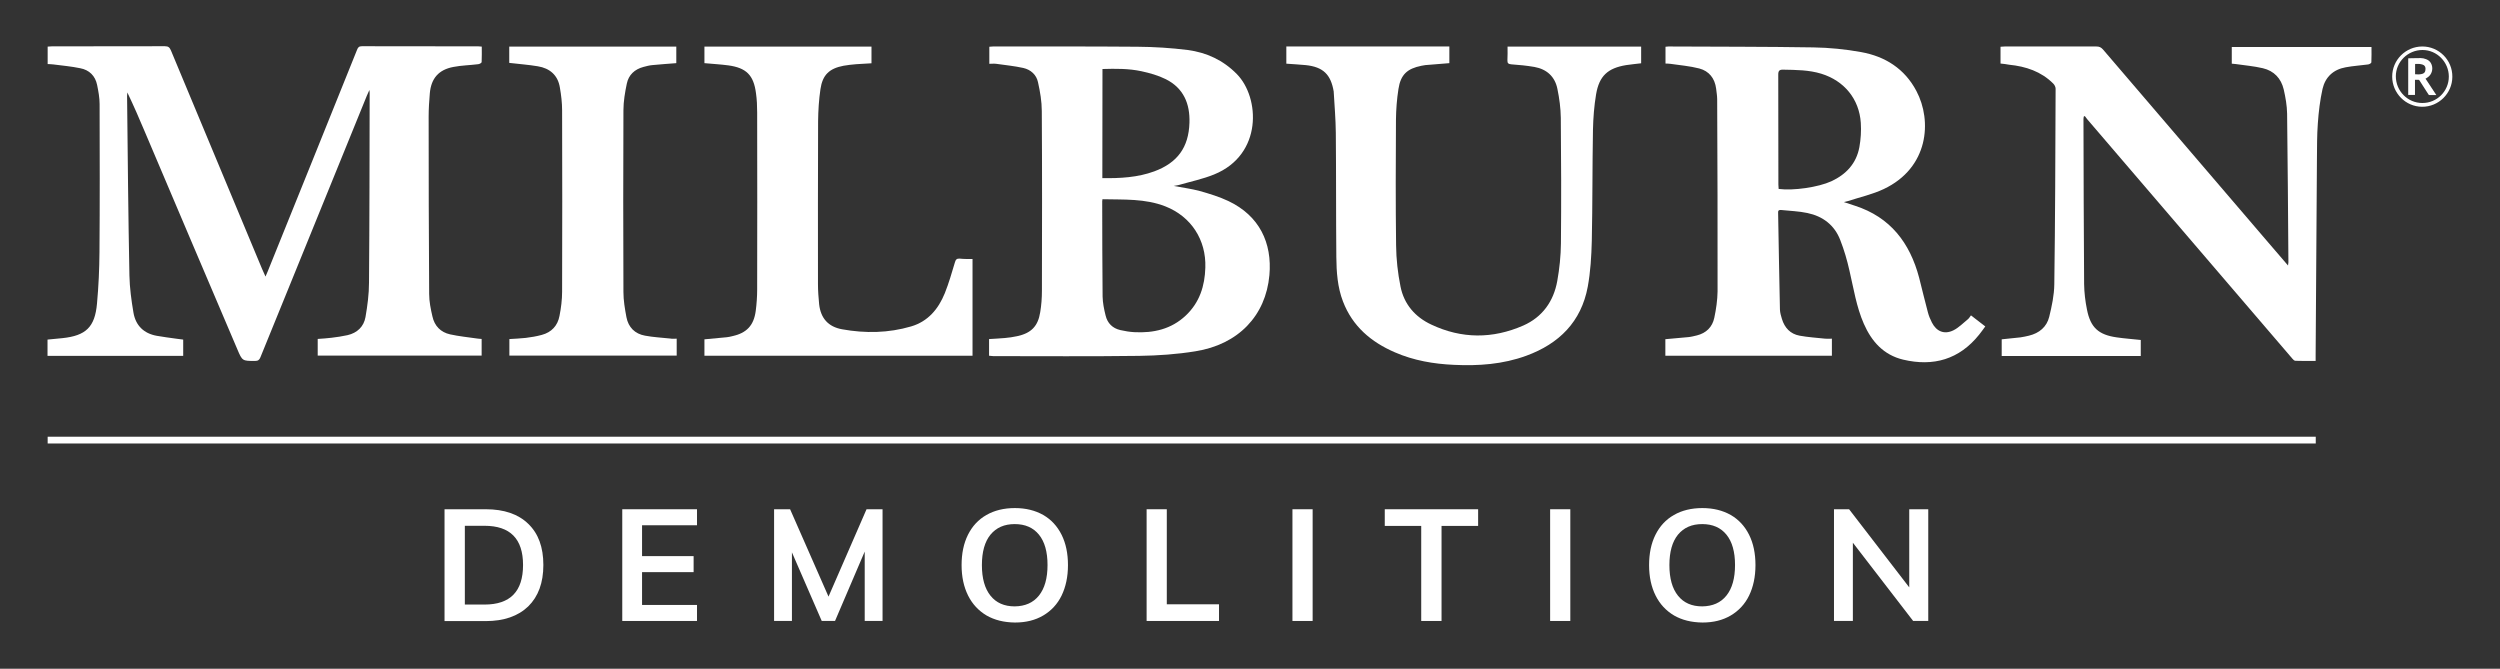
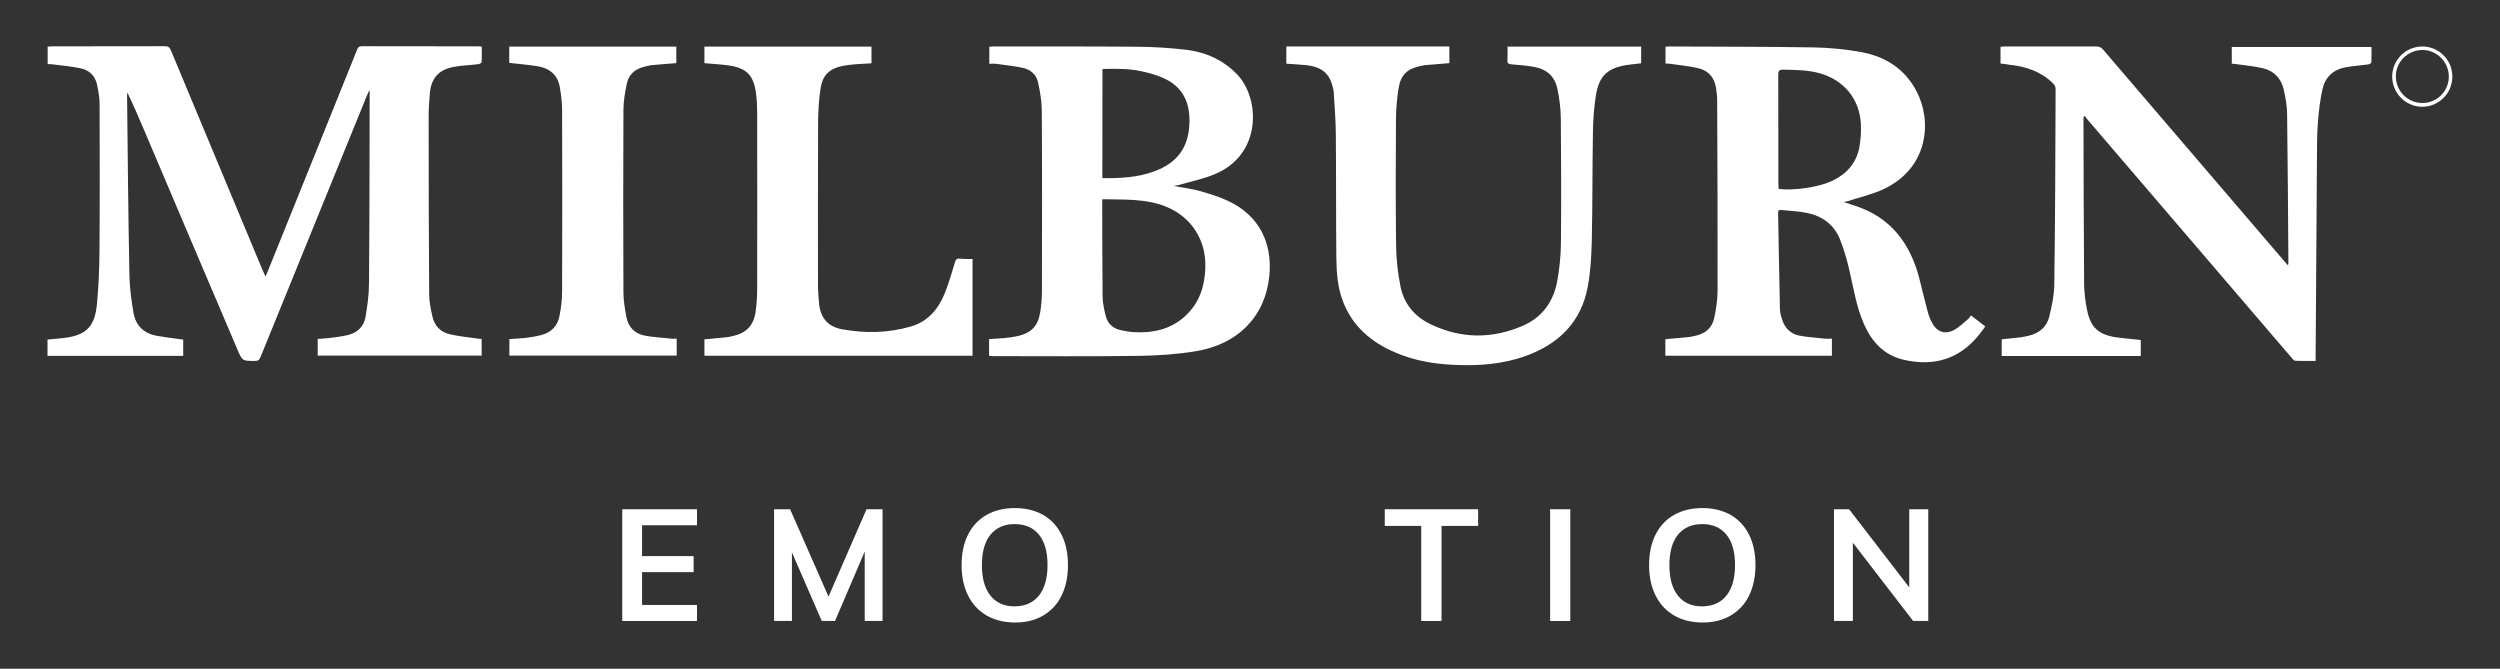
<svg xmlns="http://www.w3.org/2000/svg" version="1.1" id="Layer_1" x="0px" y="0px" viewBox="0 0 1920 513.6" style="enable-background:new 0 0 1920 513.6;" xml:space="preserve">
  <rect x="0" y="0" width="1920" height="513.6" fill="#333333" stroke="none" />
  <style type="text/css">
	.st0{fill:#FFFFFF;}
</style>
  <g>
    <g>
      <g id="KW1QWC_7_">
        <g>
          <path class="st0" d="M369.9,260.3c0,4.3,0,8.5,0,12.8c-41.9,0-83.8,0-125.9,0c0-4.1,0-8.3,0-12.8c3.5-0.3,7.1-0.4,10.6-0.9      c4.1-0.5,8.3-1.1,12.3-2c7.4-1.7,12.5-6.5,13.8-13.9c1.5-8.7,2.7-17.6,2.7-26.5c0.4-48.6,0.4-97.3,0.5-145.9      c0-0.3-0.1-0.7-0.2-2c-0.9,2-1.5,3.2-2,4.5c-19.3,47.4-38.5,94.7-57.8,142.1c-8,19.6-16,39.1-23.9,58.7c-0.8,2-1.8,2.8-4.1,2.8      c-9.7,0-9.8,0.1-13.6-8.9c-23.7-55.5-47.3-111.1-70.9-166.7c-4.3-10.2-8.7-20.4-13.6-30.6c-0.1,0.9-0.2,1.7-0.2,2.6      c0.5,46,0.9,92,1.8,138c0.2,9.5,1.5,19.1,3.1,28.5c1.7,9.9,7.9,16,17.9,17.8c5.2,0.9,10.4,1.6,15.6,2.3c1.5,0.2,3,0.4,4.7,0.6      c0,4.3,0,8.3,0,12.5c-34.7,0-69.3,0-104.2,0c0-4.1,0-8.1,0-12.5c3.8-0.4,7.6-0.7,11.4-1.1c18.1-1.9,25-8.5,26.6-26.6      c1.2-13.1,1.8-26.3,1.9-39.5c0.3-37.9,0.2-75.7,0.1-113.6c0-4.9-0.9-9.8-1.9-14.7c-1.4-7-6-11.6-13-12.9      c-6.7-1.4-13.6-2-20.5-2.9c-1.4-0.2-2.8-0.2-4.5-0.3c0-4.5,0-8.8,0-13.4c1.1-0.1,2.2-0.2,3.2-0.2c28.9,0,57.9,0,86.8-0.1      c2.8,0,3.7,1,4.7,3.3c23.3,55.9,46.7,111.9,70,167.8c0.7,1.7,1.5,3.4,2.6,5.8c0.7-1.6,1.2-2.6,1.6-3.7      c22.9-56.8,45.9-113.6,68.7-170.4c0.7-1.8,1.4-2.8,3.7-2.8c29.8,0.1,59.6,0.1,89.5,0.1c0.8,0,1.5,0.1,2.6,0.2      c0,4.1,0.1,8-0.1,11.9c0,0.6-1.6,1.5-2.6,1.6c-6.3,0.8-12.8,0.9-19,2.1c-11.4,2.1-17.2,8.8-18.2,20.3      c-0.5,5.9-0.9,11.9-0.9,17.8c0,45.4,0.1,90.9,0.4,136.3c0,5.8,1.2,11.6,2.5,17.2c1.6,7.3,6.3,12.2,13.6,13.8      c6.8,1.5,13.9,2.2,20.8,3.2C367.6,260.2,368.7,260.2,369.9,260.3z" />
          <path class="st0" d="M1279.1,48.8c0-4.4,0-8.5,0-12.9c0.9-0.1,1.6-0.2,2.3-0.2c37.1,0.2,74.2,0.1,111.2,0.7      c12.3,0.2,24.6,1.4,36.7,3.6c18.5,3.3,33.5,12.8,42.5,29.9c12.2,23,9.4,59-25.1,75.3c-8.7,4.1-18.2,6.2-27.4,9.2      c-0.7,0.2-1.4,0.4-3.2,0.8c3.5,1.1,6,1.9,8.5,2.8c27.2,8.8,42.2,28.5,49.3,55.3c2.3,8.8,4.3,17.7,6.7,26.5      c0.7,2.7,1.8,5.4,3.1,7.9c3.5,6.9,9.6,9.4,16.5,6c4.1-2,7.5-5.6,11.1-8.5c0.9-0.7,1.5-1.8,2.4-3c3.7,2.8,7.1,5.5,11,8.5      c-1.6,2.2-3.1,4.3-4.7,6.3c-15.3,19.1-35.2,24.7-58.4,19.2c-15-3.6-24.2-13.9-30.2-27.6c-5.7-13-7.8-27-11-40.7      c-1.8-8-4.1-16-7.1-23.6c-4.4-11.4-13.3-18.2-25.2-20.7c-6.5-1.4-13.3-1.6-20-2.3c-1.5-0.2-2.6,0.1-2.5,2      c0.5,24.8,0.8,49.7,1.4,74.5c0.1,2.4,0.8,4.8,1.5,7.1c2.1,6.9,6.5,11.6,13.6,12.9c6.5,1.2,13.1,1.6,19.6,2.3      c1.6,0.2,3.3,0,5.2,0c0,4.5,0,8.7,0,13.1c-42.6,0-85.1,0-127.9,0c0-4.2,0-8.4,0-12.7c6-0.5,11.8-1,17.7-1.6      c2.2-0.2,4.3-0.8,6.5-1.3c7.2-1.8,11.9-6.4,13.4-13.6c1.4-6.6,2.4-13.5,2.5-20.2c0.1-49.2-0.1-98.4-0.3-147.5      c0-2.7-0.5-5.5-0.8-8.2c-1-7.9-5.4-13.5-12.9-15.5c-7.3-1.9-14.9-2.5-22.4-3.6C1281.6,48.8,1280.4,48.9,1279.1,48.8z       M1366,145.1c11.3,1.5,30.5-1.3,40.5-5.9c11.4-5.3,19.2-13.7,21.5-26.2c1.1-6.1,1.5-12.5,1.1-18.6      c-1.2-18.4-12.8-32.4-30.4-37.8c-9.5-2.9-19.3-2.9-29.1-3.1c-3-0.1-3.9,0.8-3.9,3.8c0.1,28.2,0.1,56.3,0.1,84.5      C1365.8,142.8,1365.9,143.9,1366,145.1z" />
          <path class="st0" d="M759.6,273.2c0-4.4,0-8.5,0-12.8c4.1-0.3,8.1-0.4,12.1-0.8c3.2-0.3,6.3-0.7,9.4-1.4      c10.8-2.3,16.1-7.6,17.8-18.5c0.9-5.4,1.3-10.9,1.3-16.4c0.1-46,0.2-92-0.1-138c0-7.4-1.3-14.9-2.9-22.1      c-1.2-5.8-5.6-9.7-11.3-11C779.2,50.7,772,50,765,49c-1.6-0.2-3.3,0-5.2,0c0-4.4,0-8.6,0-13.1c1-0.1,1.9-0.2,2.9-0.2      c37,0,73.9-0.1,110.9,0.2c12.8,0.1,25.8,0.9,38.5,2.5c14.5,1.9,27.3,7.8,37.8,18.5c17.7,18,20,61.9-17.5,77.1      c-8.6,3.5-17.8,5.4-26.8,8c-1,0.3-2.1,0.4-4.2,0.8c7.3,1.4,13.8,2.2,20,3.9c7.5,2.1,15,4.4,22,7.7      c23.8,11.3,33.7,32.1,31.5,56.9c-2.8,31.3-24,53.3-56.9,58.5c-14.2,2.3-28.7,3.3-43,3.5c-37.4,0.5-74.8,0.2-112.2,0.2      C761.8,273.4,760.9,273.3,759.6,273.2z M846.7,153c-0.1,0.9-0.2,1.2-0.2,1.5c0.1,24.4,0,48.8,0.3,73.2c0.1,4.9,1.1,9.8,2.3,14.6      c1.4,5.9,5.3,9.8,11.3,11.2c3.5,0.8,7.1,1.4,10.7,1.6c14.8,0.8,28.5-2.3,39.6-12.8c10.6-10,14.6-22.7,15-36.8      c0.7-21.3-10.9-39.2-30.7-47C879.4,152.4,863.1,153.4,846.7,153z M846.6,136.8c13.7,0.2,27.1-0.5,39.9-5.2      c17.8-6.6,26.4-18.4,27-37.3c0.5-14.7-4.6-26.7-18.2-33.5c-5.8-2.9-12.3-4.7-18.7-6.1c-9.8-2.1-19.8-2-29.9-1.7      C846.6,80.9,846.6,108.6,846.6,136.8z" />
          <path class="st0" d="M1536.4,48.8c0-4.5,0-8.6,0-12.9c1.2-0.1,2.3-0.2,3.3-0.2c23.4,0,46.9,0,70.3,0c2.2,0,3.6,0.6,5.1,2.3      c42.3,49.4,84.6,98.8,126.9,148.2c4.9,5.7,9.8,11.4,15.2,17.7c0.2-1.2,0.3-1.8,0.3-2.4c-0.3-38.1-0.5-76.1-1-114.2      c-0.1-6.2-1.2-12.5-2.6-18.6c-2-8.5-7.5-14.3-16-16.3c-6.8-1.6-13.9-2.2-20.8-3.2c-1-0.1-1.9-0.2-3.1-0.3c0-4.3,0-8.4,0-12.8      c35.7,0,71.3,0,107.3,0c0,4,0.1,7.9-0.1,11.8c0,0.6-1.6,1.5-2.5,1.6c-5.8,0.8-11.6,1.1-17.3,2.2c-9.4,1.7-15.6,7.5-17.7,16.6      c-1.9,8.6-3,17.6-3.6,26.4c-0.7,9.2-0.6,18.5-0.7,27.7c-0.4,50.2-0.6,100.4-1,150.5c0,1.3,0,2.6,0,4.3c-5.4,0-10.5,0.1-15.5-0.1      c-0.9,0-1.9-1-2.5-1.8c-45.1-52.6-90.2-105.3-135.3-157.9c-7.4-8.6-14.8-17.2-22.1-25.8c-0.7-0.8-1.3-1.7-1.9-2.5      c-0.3,0.2-0.5,0.3-0.8,0.5c-0.1,0.6-0.2,1.2-0.2,1.8c0.1,42.3,0.2,84.5,0.5,126.8c0.1,6.6,0.9,13.2,2.2,19.6      c2.7,13.7,8.8,19.3,22.8,21.3c6.1,0.9,12.2,1.3,18.5,2c0,4.1,0,8.1,0,12.3c-35.7,0-71.1,0-106.8,0c0-4.3,0-8.4,0-12.8      c4.8-0.5,9.6-1,14.4-1.5c2.2-0.3,4.3-0.8,6.5-1.3c7.9-1.9,13.7-6.7,15.6-14.5c2-8.2,3.8-16.6,3.9-25c0.7-50.1,0.8-100.1,1-150.2      c0-1.3-0.8-2.9-1.8-3.9c-9.3-9.3-21-13.2-33.9-14.5C1540.8,49.3,1538.7,49,1536.4,48.8z" />
          <path class="st0" d="M1157.8,35.8c34.4,0,68.4,0,102.6,0c0,4.3,0,8.5,0,12.8c-3.9,0.5-7.7,0.8-11.5,1.4      c-14.1,2.3-20.7,8.3-23.1,22.4c-1.5,9-2.2,18.1-2.4,27.2c-0.5,28.5-0.3,57-0.9,85.5c-0.3,11.7-1,23.6-3.1,35.1      c-5,26.9-22,43.8-47.2,53c-18,6.6-36.7,7.9-55.6,7c-15.6-0.7-30.8-3.3-45.3-9.6c-18.3-7.9-32.6-20-39.9-39.1      c-4.2-10.9-5-22.6-5.1-34.1c-0.3-31.8-0.1-63.6-0.4-95.4c-0.1-10.4-1-20.9-1.6-31.3c0-0.1,0-0.2,0-0.3      c-2.2-13.3-8.2-19-21.5-20.4c-4.9-0.5-9.8-0.7-14.9-1.1c0-4.4,0-8.8,0-13.2c41.8,0,83.3,0,125.2,0c0,4.3,0,8.5,0,12.8      c-6.3,0.5-12.4,1-18.5,1.5c-1,0.1-2,0.3-2.9,0.5c-11,2.2-16,6.8-17.7,17.9c-1.2,7.7-1.8,15.5-1.9,23.3      c-0.2,32.2-0.3,64.5,0.1,96.7c0.1,10.6,1.3,21.3,3.4,31.7c2.7,13.5,11.2,23.4,23.7,29.2c23.3,11,47.1,11,70.6,0.7      c14.7-6.5,23.3-18.6,26.1-34.3c1.7-9.5,2.7-19.2,2.8-28.8c0.3-32.1,0.2-64.3-0.1-96.4c-0.1-7.4-1.1-14.9-2.6-22.2      c-1.9-9.5-8.2-15.2-17.7-16.9c-5.8-1-11.8-1.6-17.7-2c-2.2-0.2-3.1-0.8-3-3.1C1157.9,43,1157.8,39.6,1157.8,35.8z" />
          <path class="st0" d="M746.9,198.9c0,24.9,0,49.5,0,74.3c-68.6,0-137.1,0-205.9,0c0-4.2,0-8.4,0-12.6c5.7-0.5,11.4-1,17.1-1.6      c1.4-0.1,2.8-0.5,4.2-0.8c11.1-2.4,16.6-8.2,18.1-19.4c0.7-5.4,1.1-11,1.1-16.4c0.1-45.3,0.1-90.7,0-136c0-4.9-0.2-9.9-0.9-14.8      c-1.8-13.9-7.4-19.5-21.3-21.4c-6-0.8-12-1.1-18.3-1.7c0-4.1,0-8.3,0-12.7c42.7,0,85.4,0,128.3,0c0,4.2,0,8.3,0,12.8      c-3.9,0.2-7.8,0.4-11.7,0.7c-3.3,0.3-6.6,0.6-9.8,1.2c-10.9,2.1-16.1,7-17.7,18c-1.2,8.1-1.7,16.4-1.8,24.6      c-0.2,41.7-0.1,83.4-0.1,125.1c0,5.2,0.4,10.3,0.9,15.5c1.2,10.7,7,17.3,17.7,19.2c17.8,3.2,35.5,2.9,52.9-2.2      c13-3.8,21-13.4,25.9-25.5c3.1-7.7,5.4-15.8,7.8-23.8c0.6-2.1,1.4-2.9,3.6-2.8C740.3,199,743.5,198.9,746.9,198.9z" />
          <path class="st0" d="M519.7,260.1c0,4.6,0,8.7,0,13c-42.8,0-85.6,0-128.5,0c0-4.1,0-8.3,0-12.7c4.2-0.3,8.4-0.4,12.6-0.9      c4.1-0.5,8.3-1.2,12.3-2.3c7.5-2,12.2-7.1,13.6-14.6c1.2-6.1,2-12.4,2-18.6c0.2-46.4,0.1-92.9,0-139.3c0-5.8-0.7-11.6-1.7-17.4      c-1.5-9.5-7.7-14.9-17-16.4c-7.1-1.2-14.4-1.7-21.9-2.6c0-3.8,0-8,0-12.5c42.7,0,85.3,0,128.3,0c0,4.2,0,8.4,0,12.7      c-6.2,0.5-12.3,0.9-18.4,1.5c-2.3,0.2-4.5,0.8-6.8,1.4c-6.8,1.8-11.4,6.1-12.8,12.8s-2.6,13.7-2.6,20.5      c-0.2,46.5-0.2,93.1,0,139.6c0,6.4,1.1,12.9,2.3,19.3c1.5,7.8,6.5,12.8,14.3,14.2c6.4,1.2,12.9,1.5,19.3,2.2      C516.3,260.3,517.9,260.1,519.7,260.1z" />
        </g>
      </g>
      <g id="Umc0WD_7_">
        <g>
          <path class="st0" d="M1837.2,58.8c0-12.7,10.3-23,23-23.1c12.8-0.1,23.4,10.4,23.2,23.4c-0.1,12.6-10.5,23-23.3,22.9      C1847.5,81.9,1837.2,71.5,1837.2,58.8z M1880.7,58.8c0-11.1-9.1-20.4-20.2-20.4c-11.3,0-20.5,9.1-20.5,20.2      c0,11.3,9.1,20.5,20.3,20.5C1871.5,79.2,1880.7,70.1,1880.7,58.8z" />
-           <path class="st0" d="M1862.8,60.4c2.8,4.2,5.5,8.4,8.3,12.6c-0.2,0-0.3,0-0.4,0c-1.6,0-3.3,0-4.9,0c-0.3,0-0.5-0.1-0.7-0.4      c-2.3-3.6-4.7-7.2-7-10.9c-0.2-0.3-0.4-0.4-0.7-0.4c-0.9,0-1.7,0-2.7,0c0,3.8,0,7.7,0,11.6c-1.8,0-3.5,0-5.2,0      c0-9.4,0-18.7,0-28.1c0.8,0,1.7-0.1,2.5-0.1c2.4,0,4.7-0.1,7.1-0.1c1.4,0,2.7,0.3,4,0.8c2.8,1,4.3,3,4.8,5.9      c0.5,3.5-1.1,6.8-4.1,8.5C1863.5,60.1,1863.2,60.2,1862.8,60.4z M1854.7,57c1.4,0.2,3.6,0.2,4.9-0.1c1.7-0.3,2.9-1.1,3.1-2.9      c0.1-0.5,0.1-0.9,0.1-1.4c-0.1-1.6-0.8-2.5-2.3-3c-1.8-0.6-3.6-0.6-5.4-0.5c-0.3,0-0.3,0.2-0.3,0.5c0,2.3,0,4.7,0,7      C1854.7,56.8,1854.7,56.9,1854.7,57z" />
        </g>
      </g>
    </g>
-     <rect x="36.6" y="335.4" class="st0" width="1741.9" height="5.2" />
    <g>
-       <path class="st0" d="M341.5,391.1H373c14.1,0,25,3.7,32.7,11.2c7.8,7.5,11.6,18,11.6,31.6c0,13.7-3.9,24.2-11.6,31.8    C397.9,473.2,387,477,373,477h-31.6v-85.9H341.5z M372.1,464.3c19.8,0,29.6-10.1,29.6-30.4c0-20.1-9.9-30.1-29.6-30.1H357v60.5    H372.1z" />
      <path class="st0" d="M477.9,476.9v-85.8h57.4v12.3h-42.2v23.7h39.6v12.3h-39.6v25.2h42.2v12.3L477.9,476.9L477.9,476.9z" />
      <path class="st0" d="M665.5,391.1h12.3v85.8h-13.7v-53.3l-22.8,53.3h-10.2l-22.9-52.7v52.7h-13.7v-85.8h12.3l29.5,67.1    L665.5,391.1z" />
      <path class="st0" d="M757.7,472.7c-6.1-3.6-10.9-8.7-14.2-15.3s-5-14.4-5-23.4c0-8.9,1.6-16.7,4.9-23.3s8-11.7,14.2-15.2    c6.1-3.5,13.4-5.3,21.8-5.3c8.4,0,15.6,1.8,21.8,5.3c6.1,3.5,10.8,8.6,14.1,15.2s4.9,14.4,4.9,23.3c0,9-1.7,16.8-4.9,23.4    s-8,11.7-14.1,15.3c-6.1,3.6-13.3,5.4-21.7,5.4C771,478,763.8,476.2,757.7,472.7z M797.9,457.4c4.4-5.5,6.6-13.3,6.6-23.5    c0-10.1-2.2-17.9-6.6-23.3c-4.4-5.4-10.6-8.1-18.6-8.1s-14.1,2.7-18.6,8.1c-4.4,5.4-6.6,13.2-6.6,23.4c0,10.2,2.2,18,6.6,23.5    c4.4,5.5,10.6,8.2,18.6,8.2C787.3,465.6,793.5,462.9,797.9,457.4z" />
-       <path class="st0" d="M880.6,476.9v-85.8h15.5v73h40.1v12.8L880.6,476.9L880.6,476.9z" />
-       <path class="st0" d="M992.6,476.9v-85.8h15.5v85.8L992.6,476.9L992.6,476.9z" />
      <path class="st0" d="M1091.5,476.9v-73h-28v-12.8h71.7v12.8h-28.1v73H1091.5z" />
      <path class="st0" d="M1190.5,476.9v-85.8h15.5v85.8L1190.5,476.9L1190.5,476.9z" />
      <path class="st0" d="M1285.7,472.7c-6.1-3.6-10.9-8.7-14.2-15.3c-3.3-6.6-5-14.4-5-23.4c0-8.9,1.6-16.7,4.9-23.3s8-11.7,14.2-15.2    c6.1-3.5,13.4-5.3,21.8-5.3s15.6,1.8,21.8,5.3c6.1,3.5,10.8,8.6,14.1,15.2c3.3,6.6,4.9,14.4,4.9,23.3c0,9-1.7,16.8-4.9,23.4    s-8,11.7-14.1,15.3c-6.1,3.6-13.3,5.4-21.7,5.4C1299,478,1291.8,476.2,1285.7,472.7z M1325.9,457.4c4.4-5.5,6.6-13.3,6.6-23.5    c0-10.1-2.2-17.9-6.6-23.3s-10.6-8.1-18.6-8.1s-14.1,2.7-18.6,8.1c-4.4,5.4-6.6,13.2-6.6,23.4c0,10.2,2.2,18,6.6,23.5    s10.6,8.2,18.6,8.2C1315.3,465.6,1321.5,462.9,1325.9,457.4z" />
      <path class="st0" d="M1466.3,391.1h14.6v85.8h-11.6l-46.3-60.1v60.1h-14.5v-85.8h11.6l46.2,60L1466.3,391.1L1466.3,391.1z" />
    </g>
  </g>
</svg>